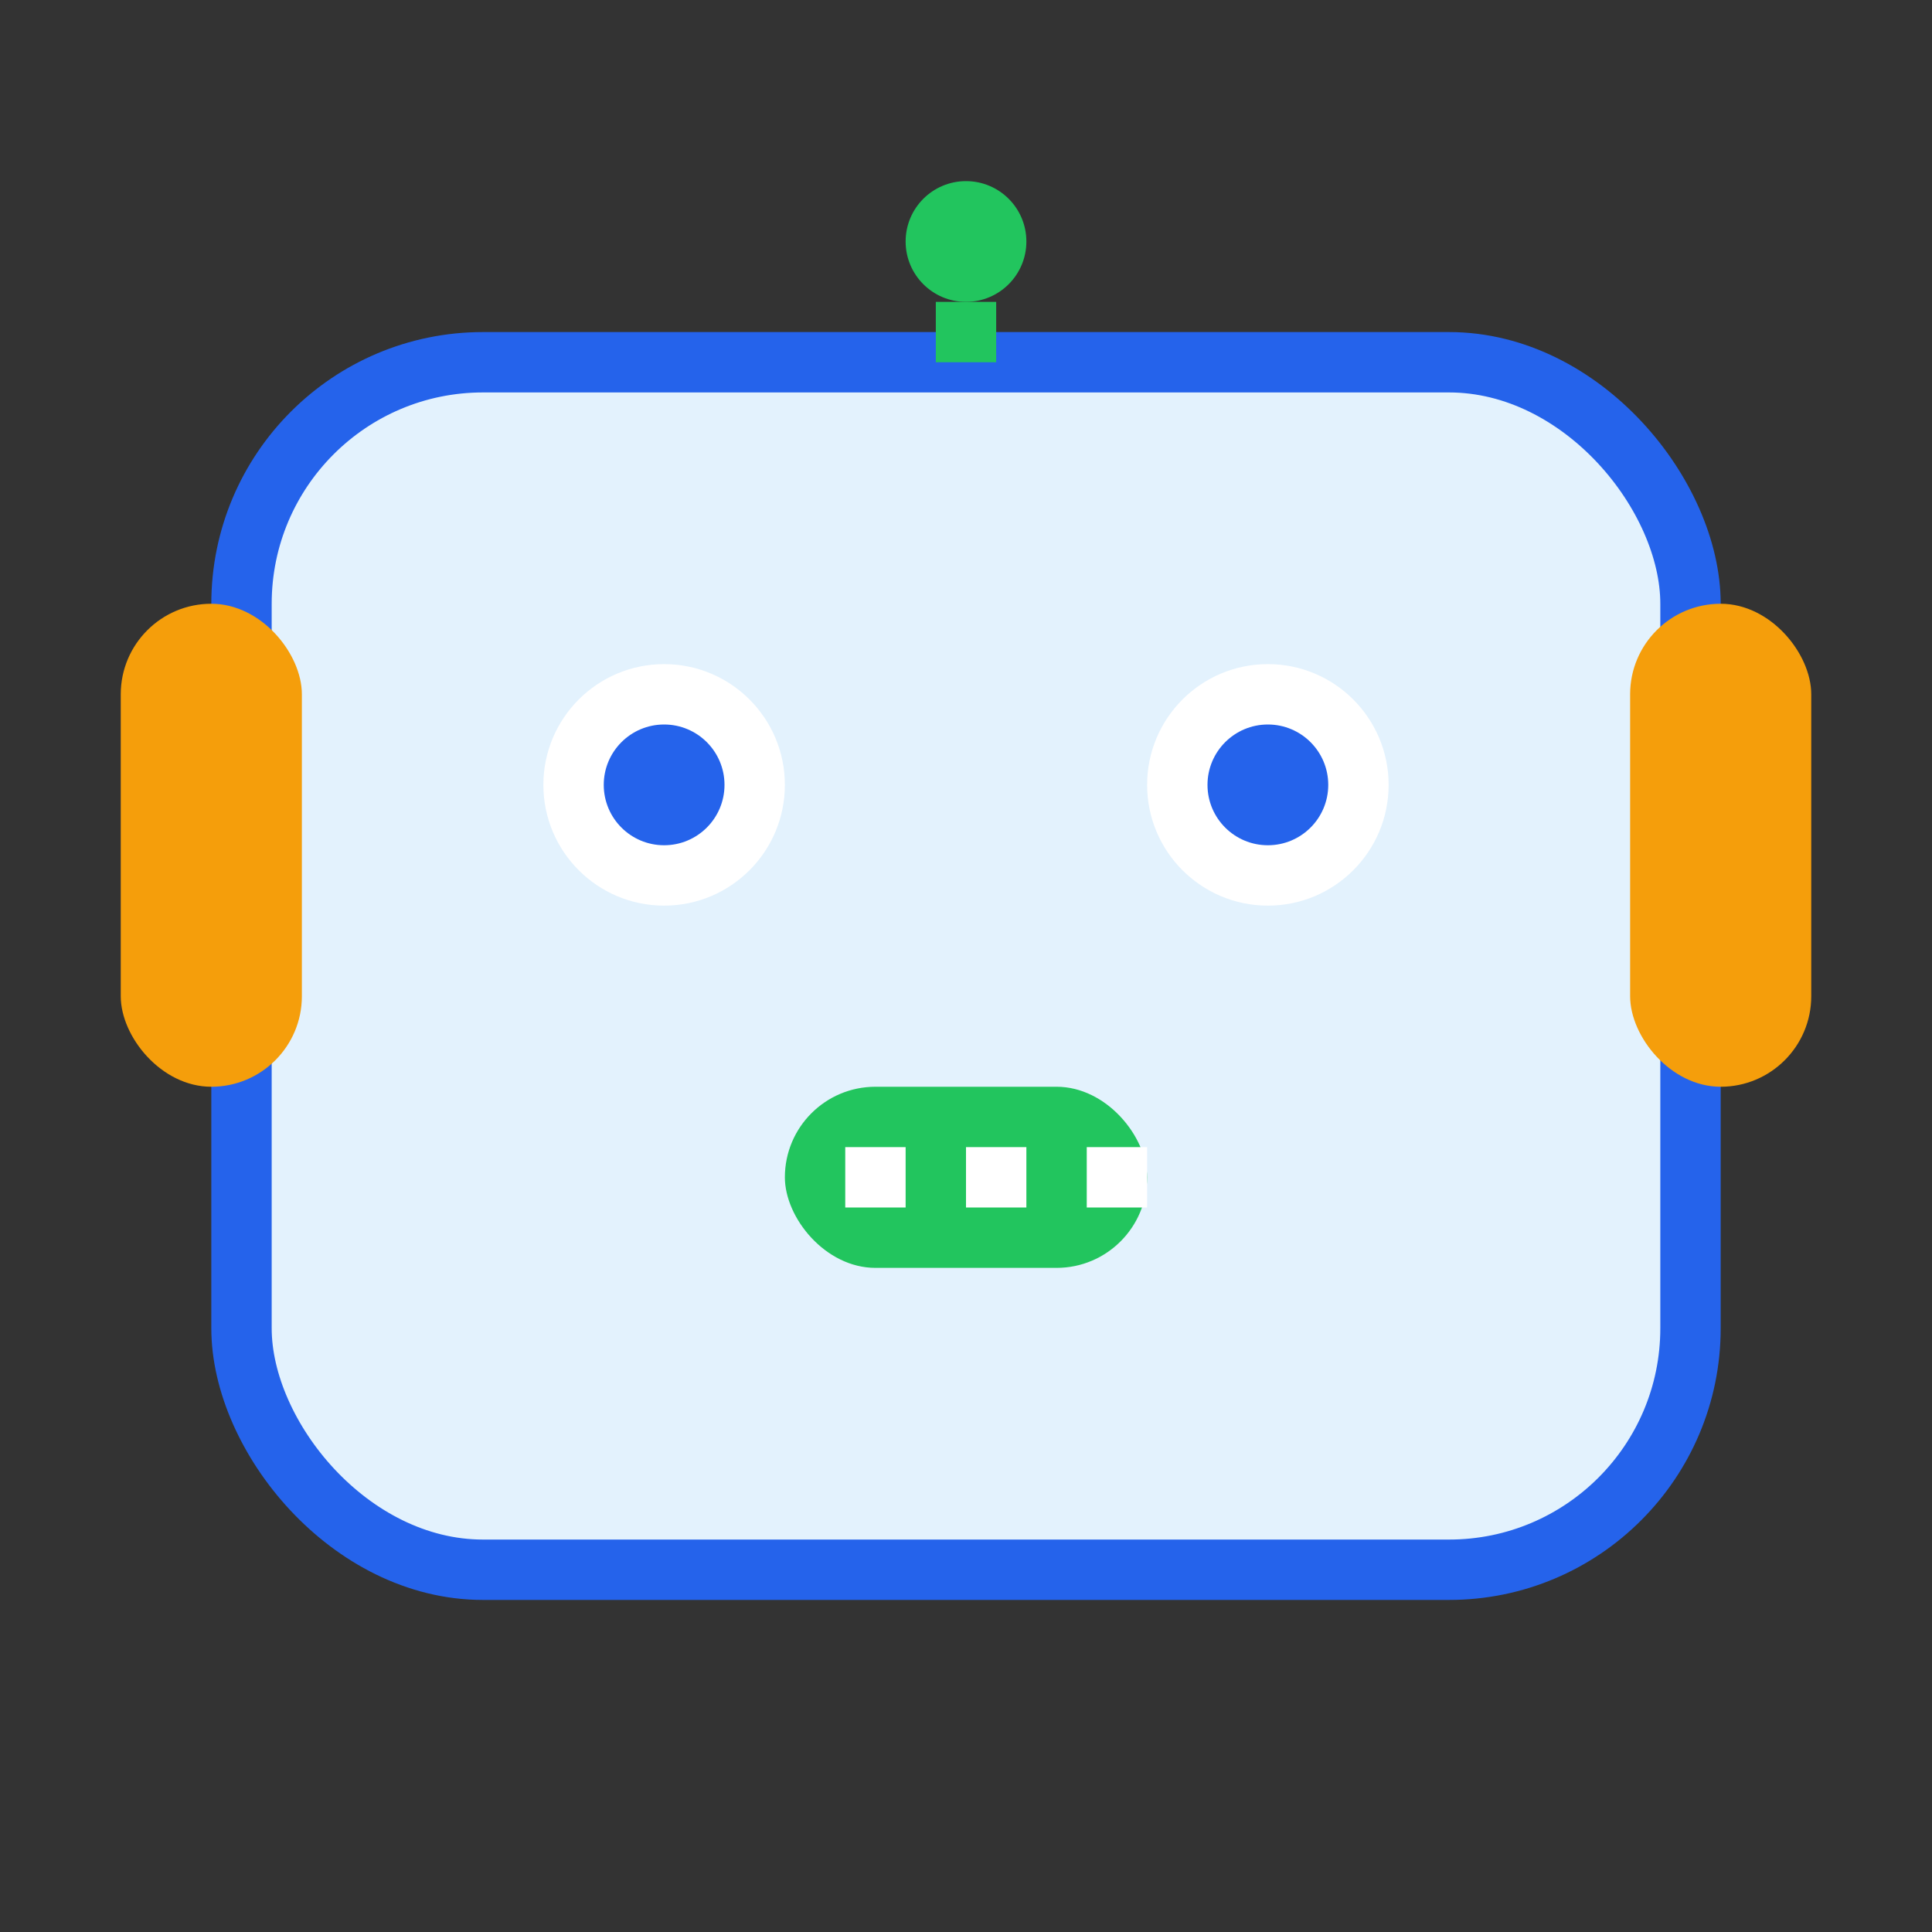
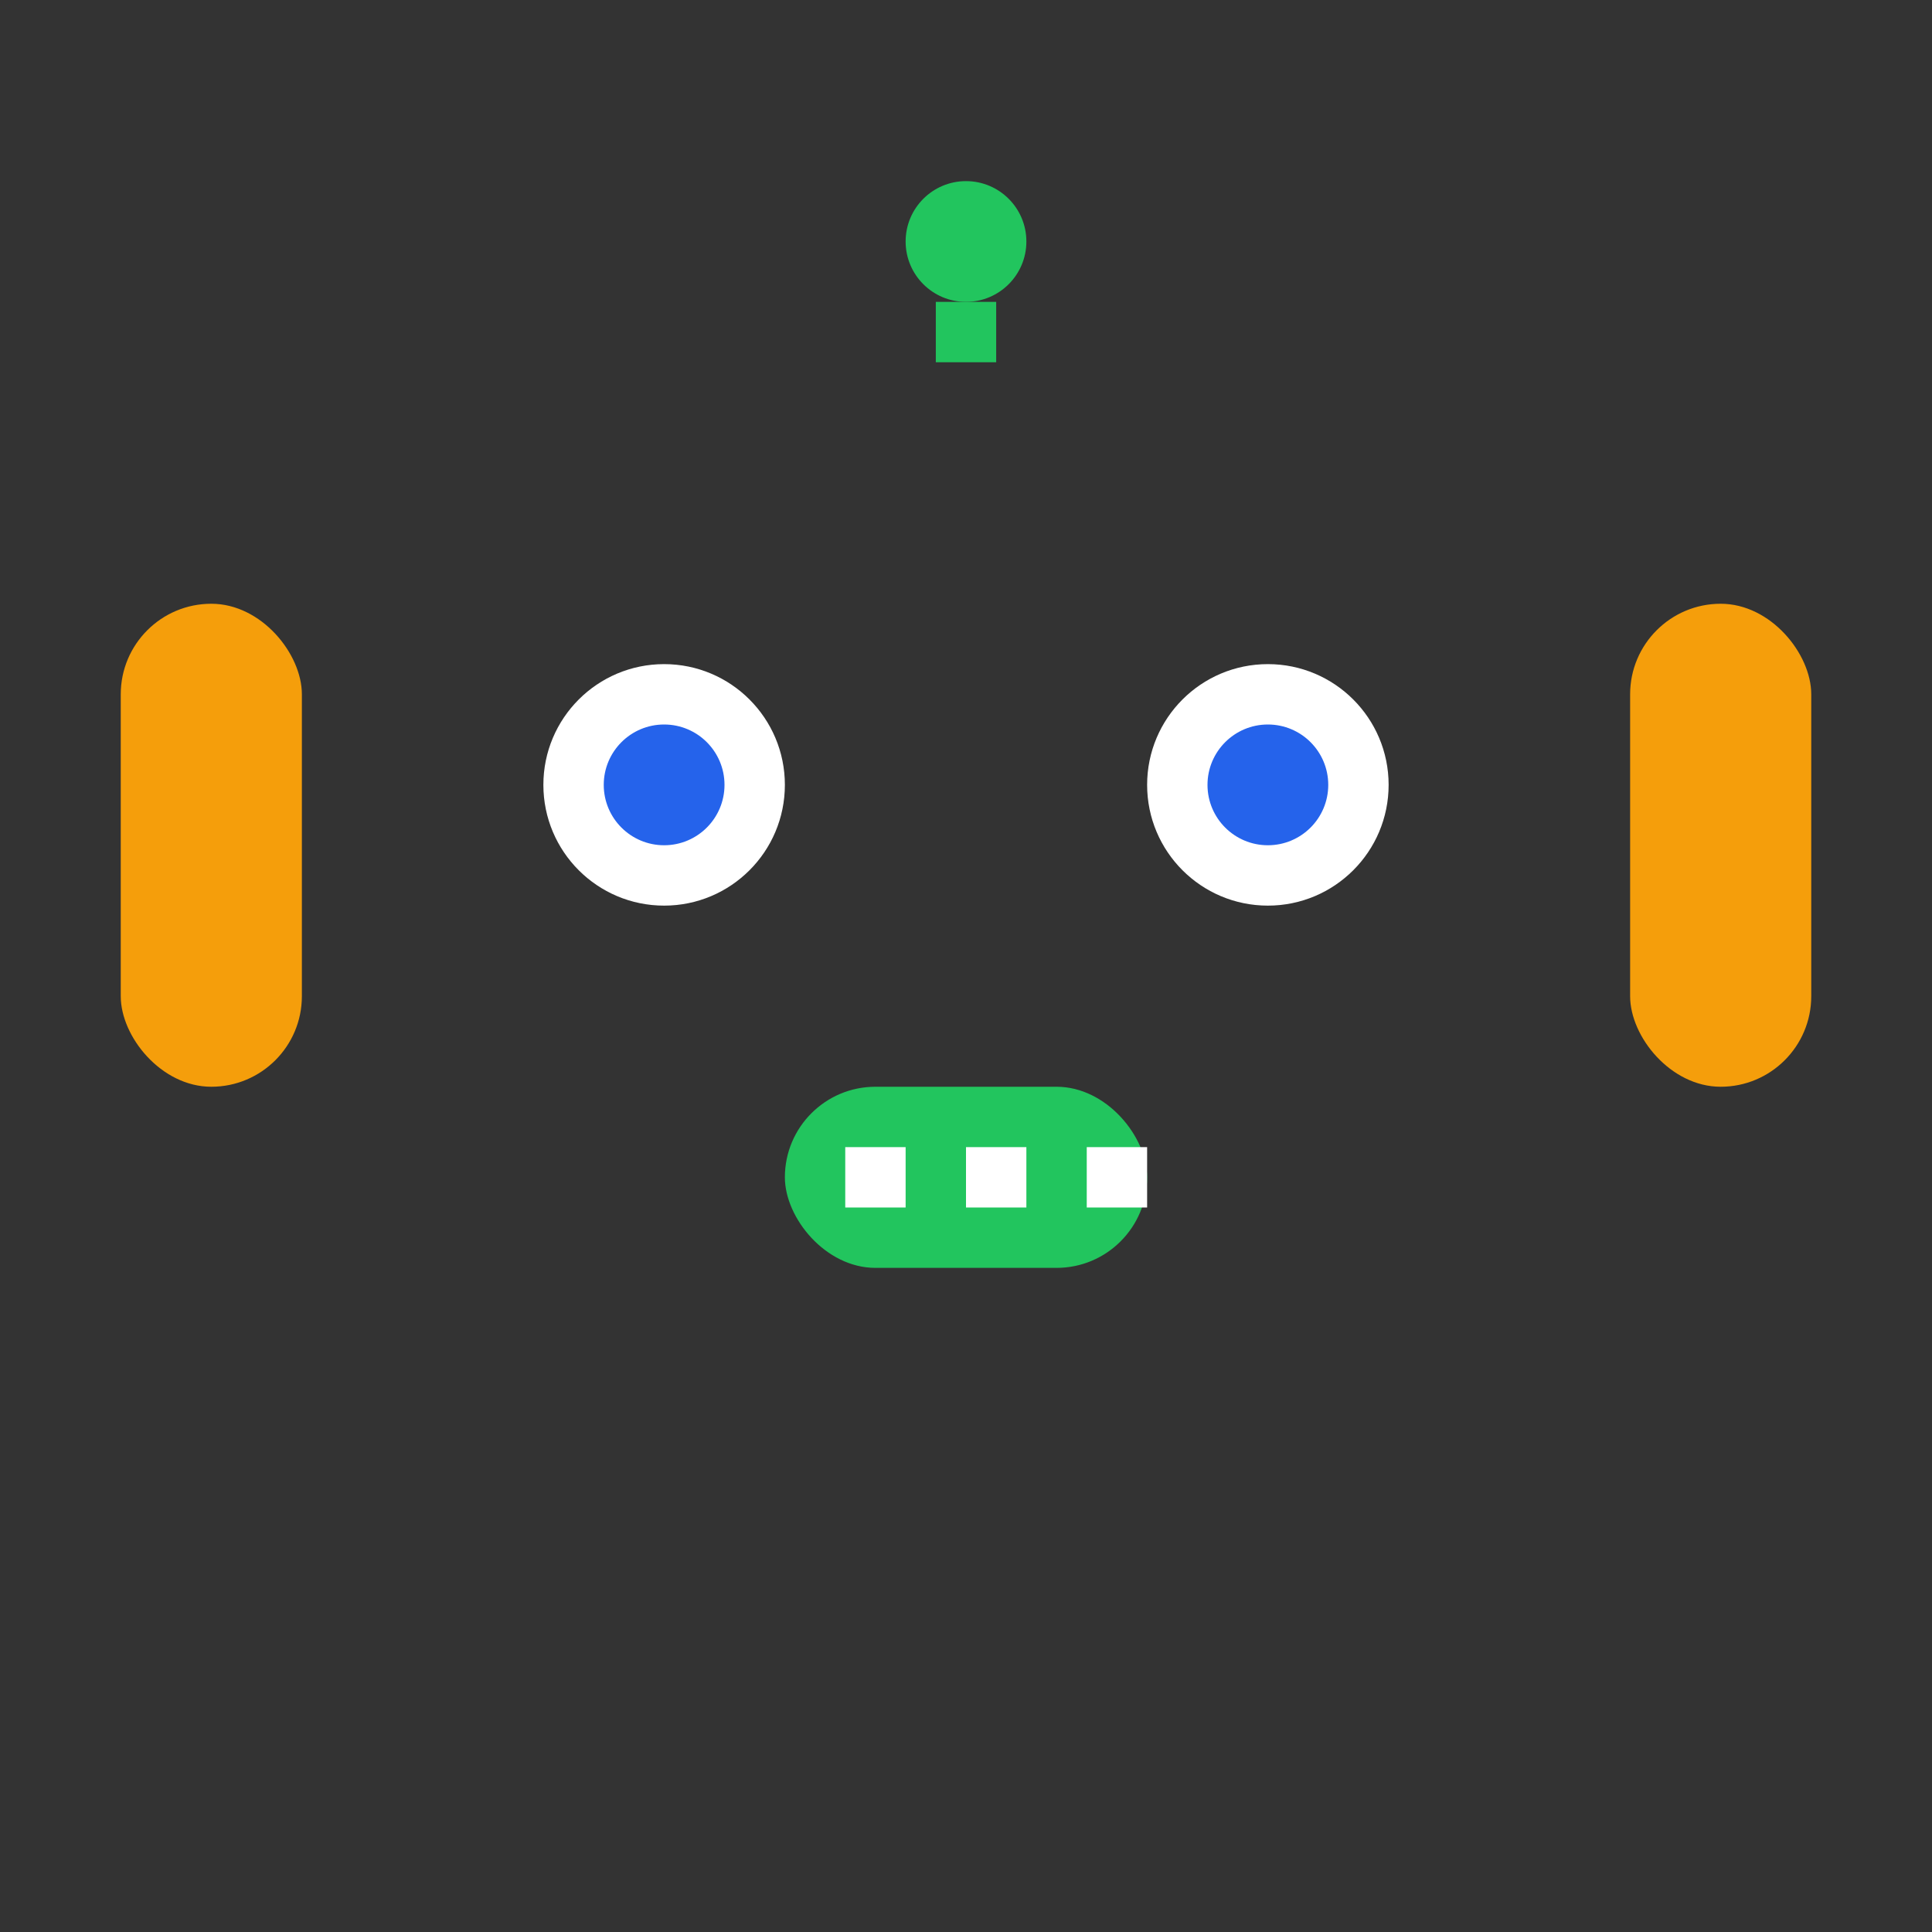
<svg xmlns="http://www.w3.org/2000/svg" width="32" height="32" viewBox="0 0 32 32">
  <rect x="0" y="0" width="32" height="32" fill="#333333" stroke="none" />
-   <rect x="4" y="6" width="24" height="20" rx="4" ry="4" fill="#e3f2fd" stroke="#2563eb" stroke-width="1" />
  <circle cx="16" cy="4" r="1" fill="#22c55e" />
  <line x1="16" y1="5" x2="16" y2="6" stroke="#22c55e" stroke-width="1" />
  <circle cx="11" cy="13" r="2" fill="#ffffff" />
  <circle cx="21" cy="13" r="2" fill="#ffffff" />
  <circle cx="11" cy="13" r="1" fill="#2563eb" />
  <circle cx="21" cy="13" r="1" fill="#2563eb" />
  <rect x="13" y="18" width="6" height="3" rx="1.5" ry="1.5" fill="#22c55e" />
  <rect x="14" y="19" width="1" height="1" fill="#ffffff" />
  <rect x="16" y="19" width="1" height="1" fill="#ffffff" />
  <rect x="18" y="19" width="1" height="1" fill="#ffffff" />
  <rect x="2" y="10" width="3" height="8" rx="1.5" ry="1.5" fill="#f59e0b" />
  <rect x="27" y="10" width="3" height="8" rx="1.5" ry="1.5" fill="#f59e0b" />
</svg>